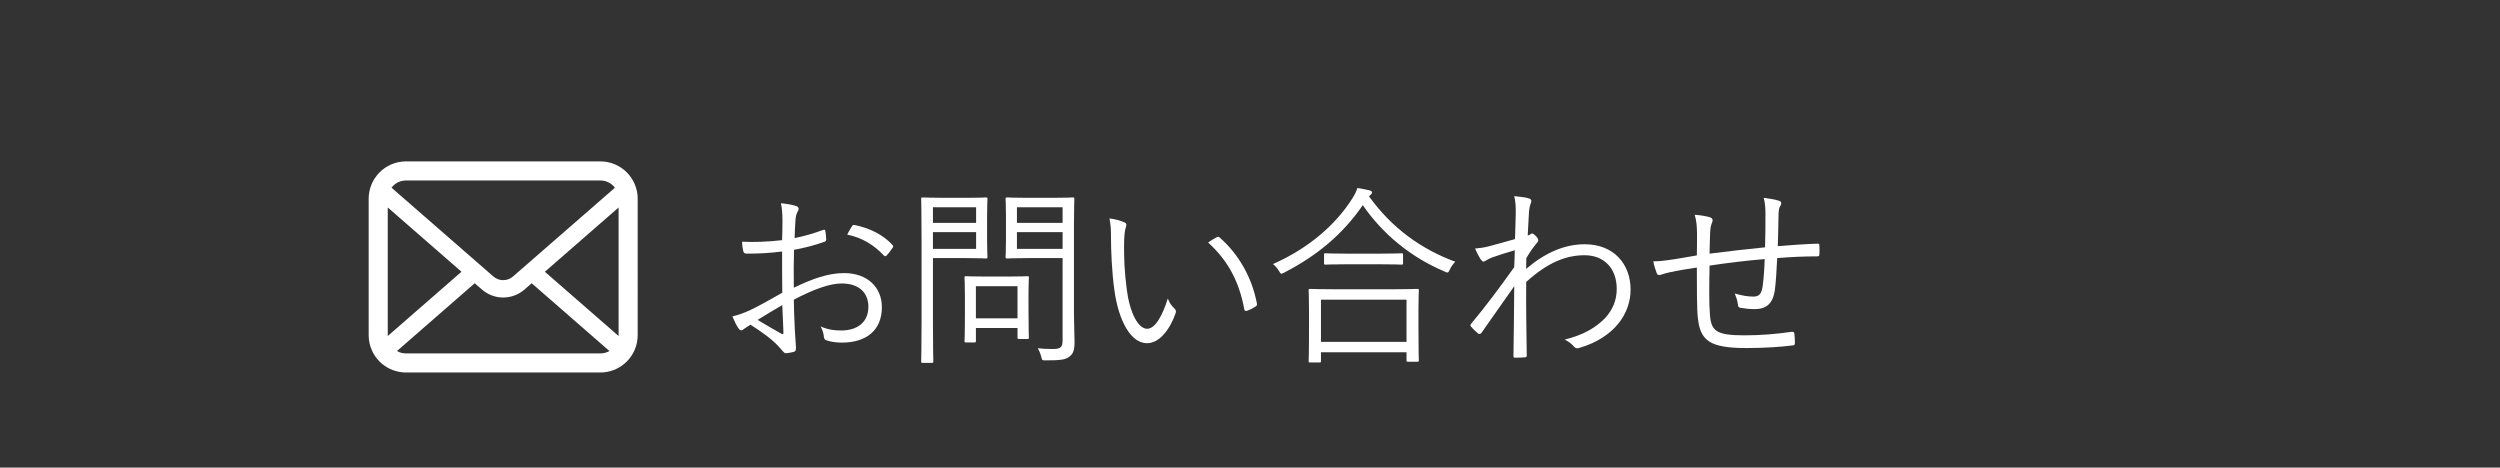
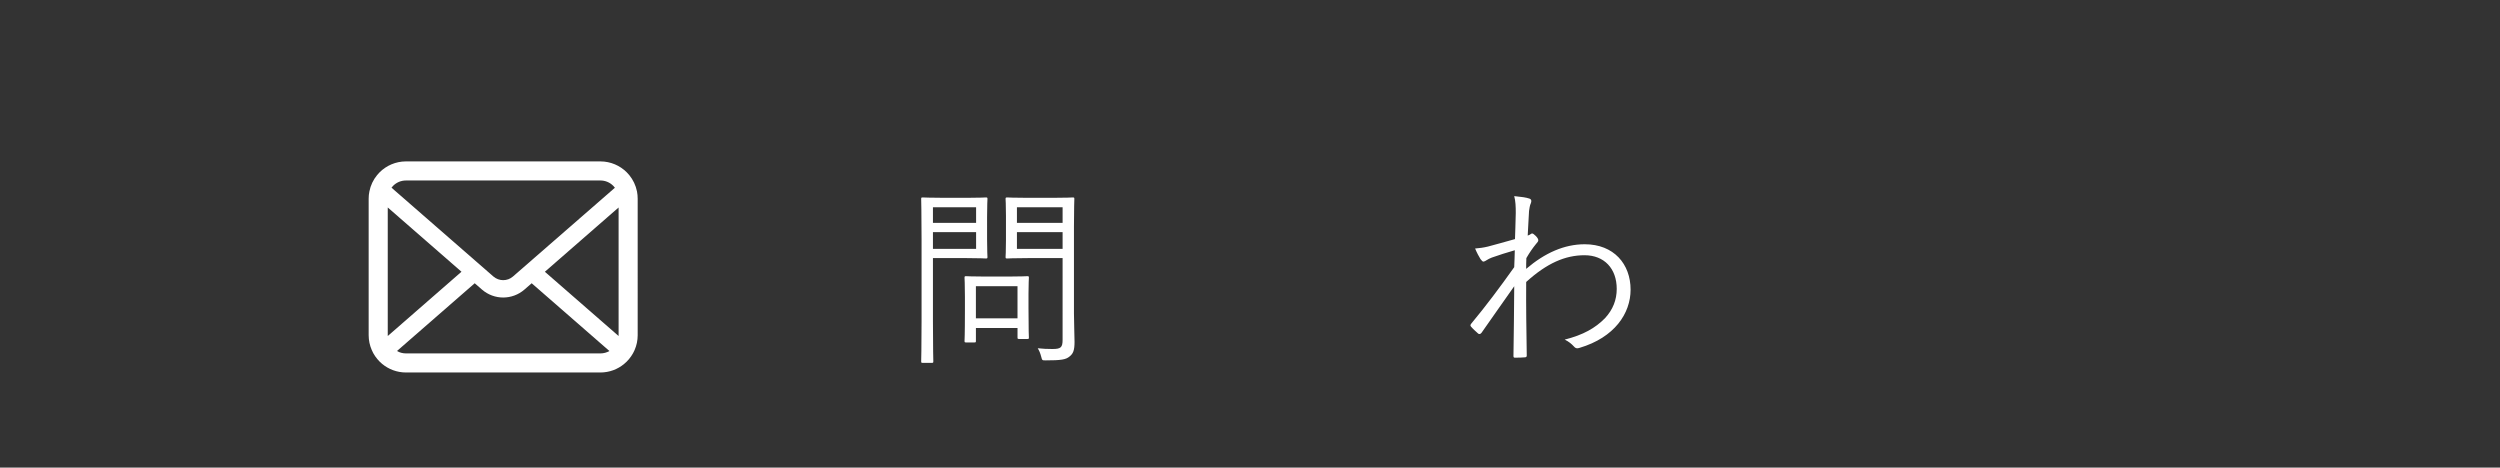
<svg xmlns="http://www.w3.org/2000/svg" version="1.1" id="レイヤー_1" x="0px" y="0px" width="278px" height="52px" viewBox="0 0 278 52" enable-background="new 0 0 278 52" xml:space="preserve">
  <rect x="0" y="0" width="278" height="52" fill="#333333" stroke="none" />
  <g>
-     <path fill="#FFFFFF" d="M87.01,24.612c0-0.921-0.063-1.521-0.171-2.014c0.664,0.064,1.371,0.192,1.714,0.321   c0.171,0.064,0.257,0.171,0.257,0.321c0,0.086-0.043,0.171-0.107,0.278c-0.106,0.215-0.235,0.472-0.257,1.093   c-0.043,0.578-0.064,1.179-0.086,1.864c1.071-0.215,2.121-0.515,3.149-0.9c0.172-0.064,0.257-0.043,0.278,0.15   c0.043,0.3,0.086,0.6,0.086,0.899c0,0.192-0.064,0.213-0.235,0.277c-1.114,0.386-2.057,0.642-3.342,0.878   c-0.043,1.39-0.043,2.803-0.021,4.215c2.035-0.984,3.813-1.627,5.591-1.627c2.636,0,4.199,1.627,4.199,3.791   c0,2.594-1.757,3.941-4.456,3.941c-0.578,0-1.221-0.084-1.714-0.256c-0.214-0.064-0.278-0.215-0.3-0.557   c-0.043-0.279-0.129-0.6-0.343-0.986c0.793,0.365,1.585,0.451,2.292,0.451c1.714,0,3.021-0.857,3.021-2.637   c0-1.562-1.049-2.592-2.956-2.592c-1.264,0-2.956,0.557-5.334,1.801c0,0.77,0.043,1.949,0.106,3.277   c0.043,1.006,0.129,1.691,0.129,2.035c0,0.299-0.021,0.428-0.235,0.492c-0.258,0.064-0.664,0.15-0.9,0.15   c-0.192,0-0.3-0.215-0.813-0.771c-0.771-0.836-1.843-1.586-3.106-2.4c-0.321,0.193-0.536,0.344-0.729,0.473   c-0.107,0.086-0.193,0.15-0.3,0.15c-0.129,0-0.215-0.086-0.321-0.236c-0.193-0.279-0.429-0.75-0.664-1.307   c0.6-0.15,1.242-0.344,2.078-0.75c0.942-0.449,2.163-1.135,3.47-1.885c-0.021-1.521-0.021-3.105-0.021-4.582   c-1.435,0.172-2.42,0.235-3.92,0.235c-0.278,0-0.364-0.106-0.407-0.32c-0.064-0.257-0.107-0.599-0.128-1.006   c1.307,0.064,2.784,0.021,4.455-0.17C86.988,25.94,87.01,25.341,87.01,24.612z M84.246,35.574c1.028,0.6,1.757,1.051,2.657,1.543   c0.149,0.086,0.214,0.043,0.214-0.15c-0.043-0.92-0.064-1.863-0.129-3.041C86.003,34.482,85.274,34.953,84.246,35.574z    M94.723,25.19c0.086-0.149,0.149-0.192,0.3-0.171c1.671,0.343,3.192,1.071,4.242,2.248c0.085,0.106,0.085,0.171,0,0.277   c-0.172,0.258-0.45,0.643-0.686,0.878c-0.107,0.106-0.193,0.085-0.279,0c-1.135-1.198-2.421-1.989-4.092-2.332   C94.358,25.77,94.529,25.49,94.723,25.19z" />
    <path fill="#FFFFFF" d="M109.763,26.604c0,1.325,0.043,1.861,0.043,1.967c0,0.15-0.021,0.172-0.172,0.172   c-0.106,0-0.643-0.043-2.142-0.043h-3.749v7.024c0,3.062,0.042,4.328,0.042,4.455c0,0.15-0.021,0.172-0.171,0.172h-1.007   c-0.15,0-0.172-0.021-0.172-0.172c0-0.127,0.043-1.393,0.043-4.455v-9.099c0-3.063-0.043-4.37-0.043-4.499   c0-0.149,0.021-0.171,0.172-0.171c0.129,0,0.836,0.043,2.421,0.043h2.464c1.499,0,2.035-0.043,2.142-0.043   c0.15,0,0.172,0.021,0.172,0.171c0,0.129-0.043,0.664-0.043,1.971V26.604z M108.542,23.049h-4.799v1.734h4.799V23.049z    M108.542,25.812h-4.799v1.862h4.799V25.812z M114.369,34.246c0,2.721,0.043,3.17,0.043,3.277c0,0.15-0.021,0.172-0.172,0.172   h-0.899c-0.172,0-0.193-0.021-0.193-0.172v-1.049h-4.627v1.436c0,0.148-0.021,0.17-0.172,0.17h-0.921   c-0.15,0-0.172-0.021-0.172-0.17c0-0.107,0.043-0.578,0.043-3.406v-1.5c0-1.5-0.043-1.992-0.043-2.121   c0-0.15,0.021-0.172,0.172-0.172c0.129,0,0.621,0.043,2.206,0.043h2.399c1.564,0,2.078-0.043,2.207-0.043   c0.15,0,0.172,0.021,0.172,0.172c0,0.129-0.043,0.621-0.043,1.758V34.246z M113.147,31.826h-4.627v3.576h4.627V31.826z    M119.425,34.91c0,1.178,0.064,2.293,0.064,3.107c0,0.941-0.15,1.307-0.558,1.627c-0.406,0.344-0.942,0.43-2.656,0.43   c-0.386,0-0.386,0-0.492-0.408c-0.107-0.406-0.215-0.664-0.386-0.941c0.557,0.062,1.05,0.084,1.628,0.084   c0.942,0,1.136-0.17,1.136-1.027V28.7h-3.835c-1.671,0-2.207,0.043-2.314,0.043c-0.171,0-0.192-0.021-0.192-0.172   c0-0.105,0.043-0.513,0.043-1.838V23.97c0-1.307-0.043-1.714-0.043-1.843c0-0.149,0.021-0.171,0.192-0.171   c0.107,0,0.644,0.043,2.314,0.043h2.656c1.649,0,2.207-0.043,2.313-0.043c0.15,0,0.172,0.021,0.172,0.171   c0,0.129-0.043,0.985-0.043,3.063V34.91z M118.161,23.049h-5.078v1.734h5.078V23.049z M118.161,25.812h-5.078v1.862h5.078V25.812z" />
-     <path fill="#FFFFFF" d="M125.061,24.741c0.129,0.063,0.193,0.149,0.193,0.235c0,0.107-0.043,0.235-0.086,0.386   c-0.086,0.257-0.172,0.856-0.172,1.97c0,1.368,0.021,2.673,0.301,4.857c0.321,2.527,1.242,4.371,2.271,4.371   c0.856,0,1.671-1.371,2.292-3.363c0.236,0.557,0.429,0.814,0.707,1.07c0.172,0.15,0.236,0.322,0.172,0.535   c-0.601,1.736-1.757,3.363-3.192,3.363c-1.8,0-3.149-2.484-3.62-5.848c-0.301-2.142-0.386-4.559-0.386-5.971   c0-0.814-0.021-1.328-0.172-2.057C123.968,24.355,124.653,24.548,125.061,24.741z M135.279,26.391c0.129-0.064,0.236-0.086,0.322,0   c2.185,1.903,3.642,4.535,4.177,7.406c0.021,0.15-0.043,0.215-0.149,0.277c-0.321,0.215-0.621,0.365-0.985,0.494   c-0.15,0.043-0.258-0.021-0.279-0.172c-0.6-3.277-1.949-5.546-4.027-7.429C134.744,26.69,135.065,26.497,135.279,26.391z" />
-     <path fill="#FFFFFF" d="M152.227,21.827c2.592,3.6,5.892,5.911,9.598,7.279c-0.235,0.235-0.45,0.534-0.6,0.855   c-0.107,0.235-0.172,0.343-0.279,0.343c-0.085,0-0.192-0.043-0.343-0.128c-3.706-1.562-6.855-4.15-9.062-7.364   c-2.292,3.342-5.206,5.674-8.72,7.492c-0.171,0.086-0.257,0.129-0.321,0.129c-0.106,0-0.149-0.086-0.278-0.3   c-0.192-0.321-0.407-0.557-0.664-0.771c4.156-1.84,7.069-4.537,8.783-7.236c0.321-0.492,0.45-0.771,0.601-1.221   c0.514,0.086,0.964,0.171,1.328,0.257c0.214,0.064,0.3,0.129,0.3,0.235c0,0.107-0.043,0.172-0.15,0.258L152.227,21.827z    M157.732,36.367c0,3.084,0.043,3.578,0.043,3.686c0,0.148-0.021,0.17-0.193,0.17h-1.007c-0.149,0-0.171-0.021-0.171-0.17v-0.879   h-9.513v0.984c0,0.129-0.021,0.15-0.171,0.15h-1.028c-0.15,0-0.172-0.021-0.172-0.15c0-0.127,0.043-0.621,0.043-3.727v-1.734   c0-1.758-0.043-2.293-0.043-2.4c0-0.15,0.021-0.172,0.172-0.172c0.129,0,0.856,0.043,2.956,0.043h5.999   c2.1,0,2.828-0.043,2.935-0.043c0.172,0,0.193,0.021,0.193,0.172c0,0.107-0.043,0.643-0.043,2.1V36.367z M156.404,33.326h-9.513   v4.691h9.513V33.326z M156.019,29.256c0,0.15-0.021,0.172-0.172,0.172c-0.106,0-0.707-0.043-2.506-0.043h-3.428   c-1.8,0-2.378,0.043-2.507,0.043c-0.15,0-0.172-0.021-0.172-0.172v-0.919c0-0.149,0.021-0.171,0.172-0.171   c0.129,0,0.707,0.042,2.507,0.042h3.428c1.799,0,2.399-0.042,2.506-0.042c0.15,0,0.172,0.021,0.172,0.171V29.256z" />
    <path fill="#FFFFFF" d="M170.073,22.084c0.235,0.086,0.257,0.279,0.15,0.536c-0.107,0.214-0.15,0.557-0.193,0.835   c-0.043,0.965-0.106,1.714-0.149,2.742c0.149-0.063,0.278-0.106,0.343-0.171c0.042-0.043,0.106-0.064,0.149-0.064   c0.086,0,0.215,0.086,0.407,0.278c0.171,0.172,0.278,0.343,0.278,0.472c0,0.127-0.086,0.234-0.278,0.449   c-0.343,0.427-0.664,0.876-1.05,1.539c-0.021,0.471-0.021,0.813-0.021,1.198c2.078-1.775,4.242-2.737,6.513-2.737   c3.235,0,5.099,2.202,5.099,5.05c0,2.635-1.778,5.312-5.677,6.471c-0.278,0.105-0.472,0.043-0.621-0.15   c-0.279-0.301-0.558-0.535-1.028-0.771c2.057-0.514,3.406-1.285,4.478-2.377c0.878-0.943,1.307-2.037,1.307-3.258   c0-2.27-1.393-3.745-3.578-3.745c-2.143,0-4.178,0.876-6.491,2.974c-0.021,2.721,0.021,5.379,0.064,8.184   c0,0.129-0.064,0.172-0.172,0.193c-0.192,0.021-0.749,0.043-1.135,0.043c-0.129,0-0.172-0.043-0.172-0.193   c0.043-2.635,0.064-4.904,0.086-7.754c-1.285,1.799-2.442,3.492-3.642,5.184c-0.129,0.15-0.236,0.172-0.364,0.086   c-0.258-0.236-0.579-0.514-0.793-0.771c-0.107-0.107-0.086-0.215,0.021-0.342c1.606-1.93,3.149-3.986,4.777-6.277   c0.021-0.705,0.064-1.368,0.064-1.881c-0.836,0.234-1.821,0.556-2.55,0.812c-0.471,0.172-0.729,0.428-0.899,0.449   c-0.129,0.021-0.215-0.085-0.364-0.277c-0.172-0.278-0.407-0.706-0.6-1.177c0.492-0.043,0.878-0.086,1.414-0.214   c0.921-0.256,1.777-0.471,3.021-0.834c0.043-0.835,0.043-1.628,0.086-2.892c0-0.729-0.021-1.328-0.172-1.886   C169.217,21.892,169.709,21.956,170.073,22.084z" />
-     <path fill="#FFFFFF" d="M196.318,23.776c0-0.686-0.043-1.199-0.192-1.777c0.792,0.106,1.307,0.192,1.671,0.321   c0.214,0.063,0.278,0.128,0.278,0.278c0,0.128-0.064,0.257-0.129,0.343c-0.106,0.171-0.149,0.45-0.171,0.771   c-0.021,1.285-0.043,2.421-0.086,3.661c1.628-0.128,2.999-0.234,4.413-0.277c0.172,0,0.214,0.043,0.214,0.214   c0.021,0.299,0.021,0.662,0,0.94c0,0.193-0.042,0.257-0.214,0.257c-1.479,0-2.892,0.063-4.478,0.192   c-0.064,1.391-0.149,2.718-0.257,3.532c-0.214,1.564-0.985,2.143-2.249,2.143c-0.579,0-1.071-0.064-1.607-0.15   c-0.192-0.043-0.235-0.15-0.257-0.385c-0.043-0.387-0.172-0.771-0.343-1.199c0.75,0.213,1.414,0.342,2.078,0.342   c0.643,0,0.921-0.342,1.028-1.221c0.107-0.814,0.192-1.949,0.214-2.954c-2.014,0.171-4.156,0.427-6.127,0.728   c-0.043,2.27-0.064,4.283,0.043,5.504c0.15,1.777,0.707,2.25,3.856,2.25c1.8,0,3.599-0.15,5.185-0.387   c0.257-0.021,0.321,0.021,0.343,0.193c0.042,0.277,0.063,0.771,0.063,1.006c0,0.215-0.042,0.279-0.192,0.301   c-1.242,0.172-3.257,0.301-5.185,0.301c-4.135,0-5.163-0.836-5.42-3.406c-0.107-0.943-0.107-3.279-0.107-5.549   c-1.135,0.171-2.057,0.321-3.042,0.535c-0.3,0.064-0.621,0.15-0.985,0.279c-0.214,0.062-0.343,0.021-0.429-0.172   c-0.128-0.343-0.3-0.834-0.386-1.327c0.472,0,1.007-0.042,1.586-0.128c1.135-0.149,2.206-0.364,3.256-0.534   c0.021-0.835,0.021-1.625,0.021-2.418c-0.021-0.899-0.043-1.328-0.257-2.1c0.621,0.043,1.264,0.15,1.692,0.278   c0.172,0.043,0.3,0.193,0.3,0.321c0,0.15-0.086,0.3-0.128,0.45c-0.107,0.3-0.129,0.557-0.15,0.942   c-0.043,0.879-0.043,1.541-0.064,2.332c1.843-0.235,4.199-0.513,6.17-0.705C196.318,26.197,196.318,24.912,196.318,23.776z" />
  </g>
  <path fill="#FFFFFF" d="M70.834,21.29c-0.135-0.679-0.437-1.301-0.856-1.814c-0.089-0.112-0.182-0.212-0.282-0.312  c-0.745-0.749-1.791-1.216-2.934-1.216H45.145c-1.143,0-2.185,0.467-2.935,1.216c-0.1,0.1-0.192,0.201-0.28,0.312  c-0.422,0.514-0.723,1.135-0.854,1.814c-0.055,0.262-0.081,0.533-0.081,0.807v15.174c0,0.584,0.123,1.145,0.343,1.65  c0.205,0.482,0.507,0.918,0.872,1.285c0.094,0.092,0.186,0.178,0.287,0.262c0.718,0.594,1.645,0.953,2.647,0.953h21.617  c1.004,0,1.935-0.359,2.648-0.957c0.1-0.08,0.192-0.166,0.285-0.258c0.366-0.367,0.668-0.803,0.876-1.285v-0.004  c0.221-0.506,0.34-1.062,0.34-1.646V22.097C70.911,21.823,70.885,21.552,70.834,21.29 M43.712,20.665  c0.371-0.371,0.869-0.595,1.433-0.595h21.617c0.563,0,1.065,0.224,1.432,0.595c0.065,0.065,0.128,0.14,0.183,0.212l-11.331,9.867  c-0.312,0.273-0.698,0.41-1.093,0.41c-0.389,0-0.774-0.137-1.092-0.41l-11.325-9.872C43.585,20.8,43.646,20.73,43.712,20.665   M43.118,37.271V23.07l8.199,7.147l-8.195,7.145C43.118,37.334,43.118,37.305,43.118,37.271 M66.762,39.299H45.145  c-0.367,0-0.71-0.096-1.003-0.266l8.646-7.535l0.808,0.703c0.676,0.586,1.521,0.883,2.357,0.883c0.843,0,1.688-0.297,2.363-0.883  l0.807-0.703l8.644,7.535C67.472,39.203,67.129,39.299,66.762,39.299 M68.788,37.271c0,0.033,0,0.062-0.004,0.09l-8.194-7.141  l8.198-7.147V37.271z" />
</svg>